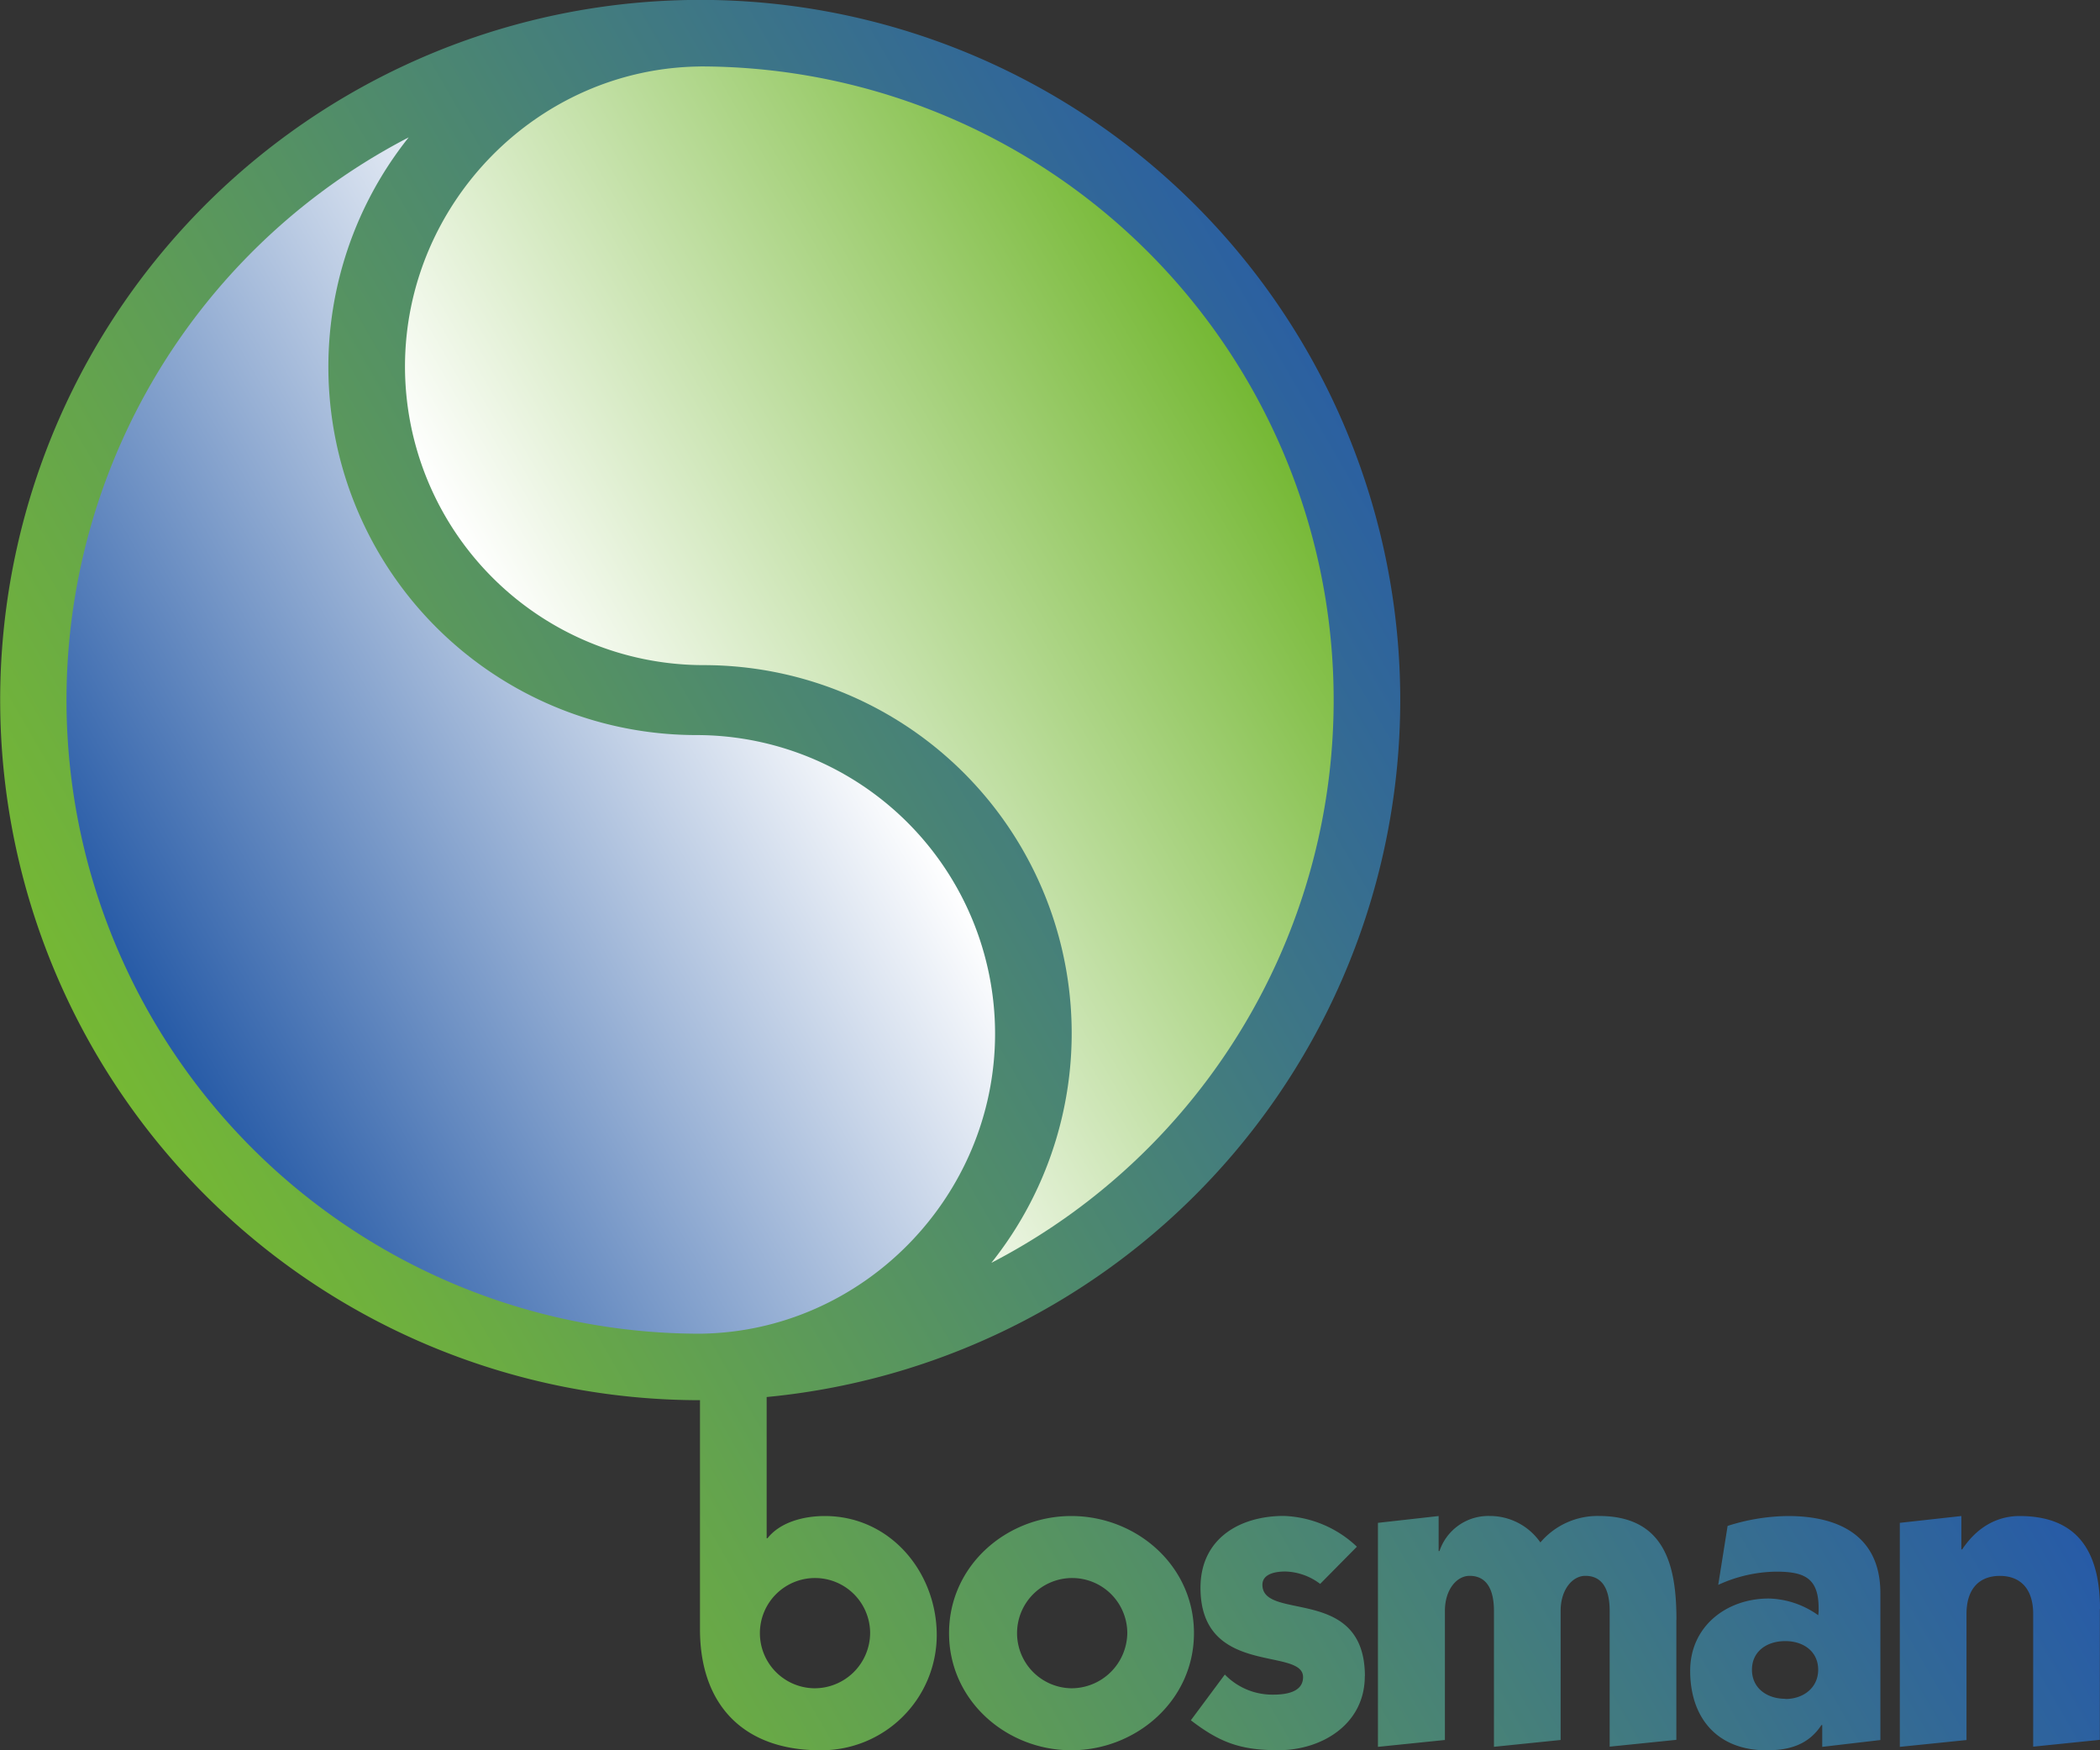
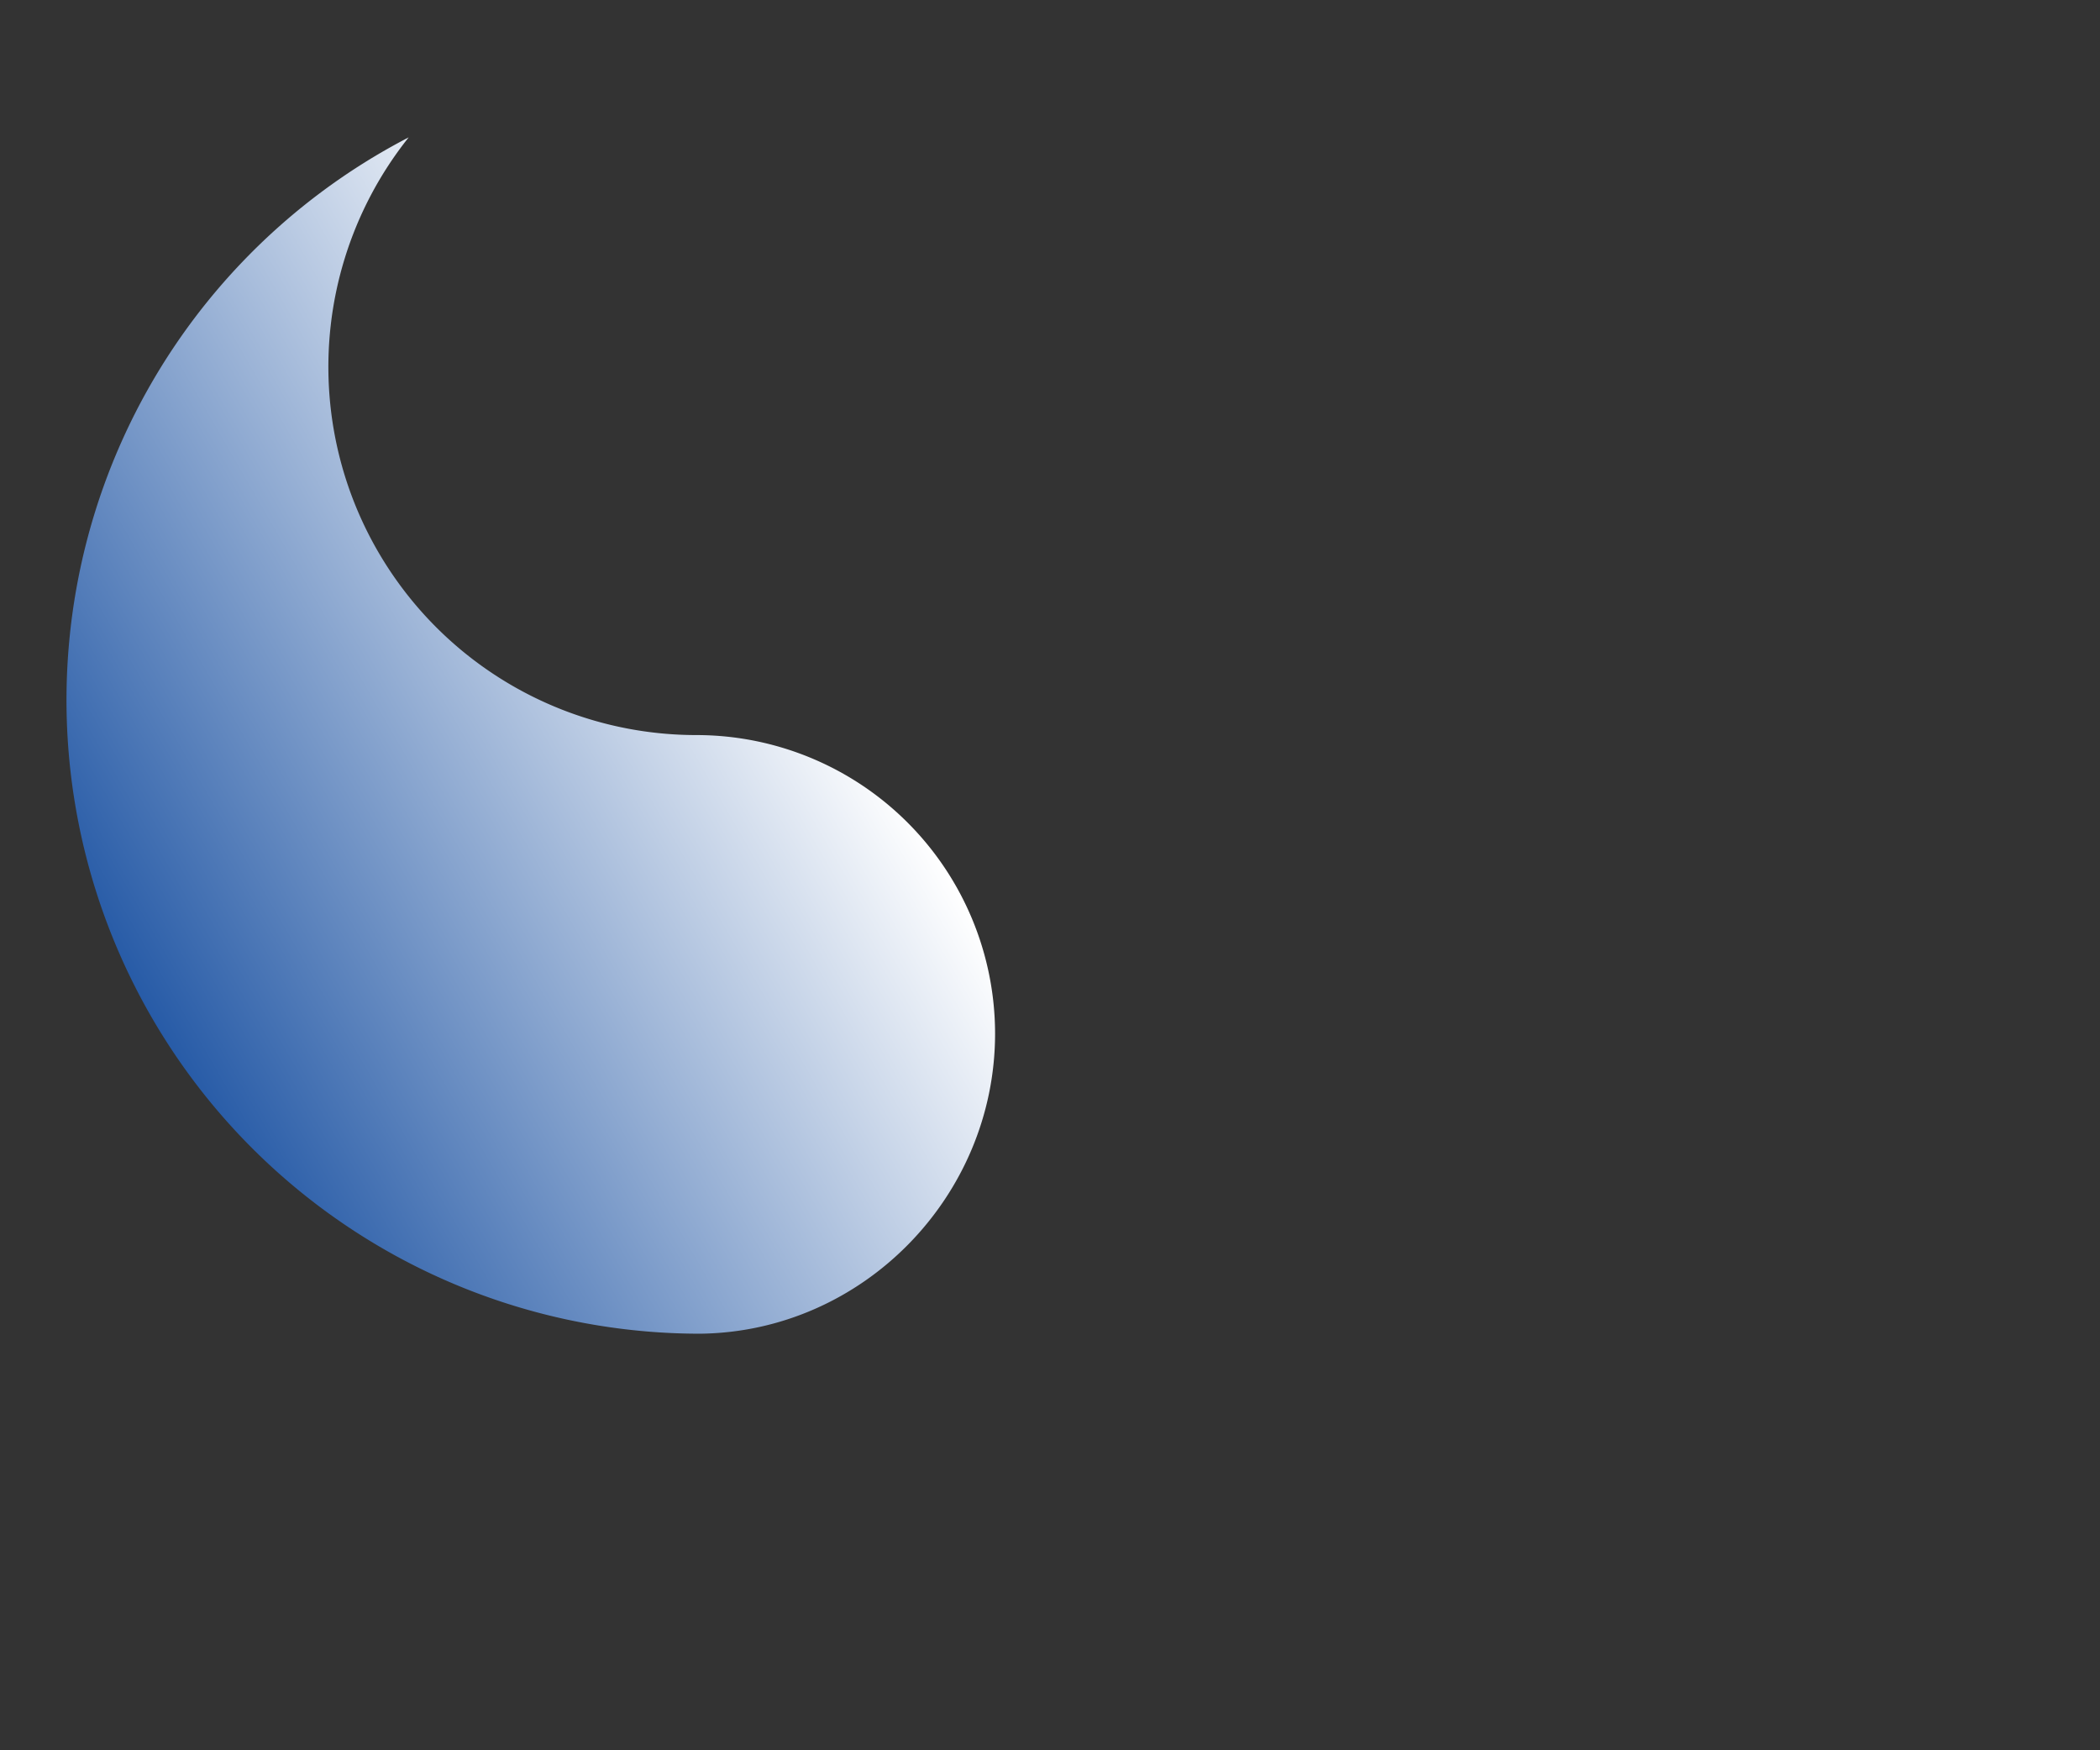
<svg xmlns="http://www.w3.org/2000/svg" id="Laag_1" data-name="Laag 1" viewBox="0 0 425.2 354.33">
  <rect x="0" y="0" width="425.2" height="354.33" fill="#333333" stroke="none" />
  <defs>
    <style>.cls-1{fill:url(#linear-gradient);}.cls-2{fill:url(#linear-gradient-2);}.cls-3{fill:url(#linear-gradient-3);}</style>
    <linearGradient id="linear-gradient" x1="64.54" y1="291.55" x2="323.52" y2="142.02" gradientUnits="userSpaceOnUse">
      <stop offset="0" stop-color="#75b834" />
      <stop offset="1" stop-color="#275ba7" />
    </linearGradient>
    <linearGradient id="linear-gradient-2" x1="28.24" y1="201.74" x2="161.92" y2="124.56" gradientUnits="userSpaceOnUse">
      <stop offset="0" stop-color="#275ba7" />
      <stop offset="1" stop-color="#fff" />
    </linearGradient>
    <linearGradient id="linear-gradient-3" x1="167.72" y1="416.08" x2="301.4" y2="338.9" gradientTransform="translate(422.94 497.8) rotate(180)" gradientUnits="userSpaceOnUse">
      <stop offset="0" stop-color="#75b834" />
      <stop offset="1" stop-color="#fff" />
    </linearGradient>
  </defs>
  <title>Tekengebied 1</title>
-   <path class="cls-1" d="M216.91,306.91c-13.07,0-24.75,10-24.75,23.71s11.68,23.71,24.75,23.71,24.84-10,24.84-23.71S230.07,306.91,216.91,306.91Zm0,34.87a11.16,11.16,0,1,1,11.34-11.16A11.32,11.32,0,0,1,216.91,341.78ZM167,306.91c-4.41,0-9.09,1.3-11.6,4.5h-.17V282.82a141.74,141.74,0,1,0-13.5.64v46.38c0,15.4,8.91,24.49,24.32,24.49a23.36,23.36,0,0,0,23.62-23.28C189.67,318.25,180.24,306.91,167,306.91Zm-2.16,34.87a11.16,11.16,0,1,1,11.34-11.16A11.25,11.25,0,0,1,164.84,341.78ZM362,306.91a41.41,41.41,0,0,0-12.2,2l-1.9,11.94a28.82,28.82,0,0,1,11.68-2.68c5.8,0,8.65,1.3,8.65,7.44a7,7,0,0,1-.09,1.38,17.92,17.92,0,0,0-10-3.38c-8.57,0-15.92,5.63-15.92,14.63,0,9.52,5.45,16.1,15.49,16.1,4.59,0,8.48-1.13,11.08-5.11h.17v4.41l11.77-1.38V322.49C380.72,311.5,373.1,306.91,362,306.91Zm-.52,37c-3.72,0-6.75-2.16-6.75-5.88s3-5.8,6.75-5.8,6.66,2.16,6.66,5.8S365.14,343.95,361.51,343.95Zm63.69-18.17v26.48l-13.5,1.38V326.73c0-5.19-2.68-7.7-6.75-7.7s-6.75,2.51-6.75,7.7v25.53l-13.5,1.38V308.29l12.46-1.38v6.75h.17c3.46-5.19,7.87-6.75,11.6-6.75C421.13,306.91,425.2,314.7,425.2,325.77Zm-85.75,2.16v24.32l-13.5,1.38V326.12c0-5-1.9-7.1-4.93-7.1-2.6,0-5,2.77-5,7.1v26.13l-13.5,1.38V326.12c0-4.33-1.47-7.1-4.93-7.1-2.6,0-5,2.77-5,7.1v26.13L279,353.64V308.29l12.29-1.38V314h.17a10.43,10.43,0,0,1,10.13-7.1,12.45,12.45,0,0,1,10.3,5.36,15.17,15.17,0,0,1,11.86-5.36C337.28,306.91,339.44,317.21,339.44,327.94Zm-63.08,11.42c0,9.78-8.74,15-17.48,15-7.53,0-11.77-1.47-17.74-6.06L248,339a13.4,13.4,0,0,0,9.78,4.07c2.25,0,6.06-.35,6.06-3.55,0-6.14-20.77,0-20.77-18.09,0-10,8-14.54,16.87-14.54a22.65,22.65,0,0,1,14.8,6.23l-7.44,7.53a12.18,12.18,0,0,0-7.1-2.51c-1.64,0-4.59.35-4.59,2.68C255.59,328.28,276.36,320.84,276.36,339.36Z" />
  <path class="cls-2" d="M141.7,270c33-.34,59.78-27.79,59.78-60.77a60.49,60.49,0,0,0-60.42-60.42,74.53,74.53,0,0,1-58.31-121A128.28,128.28,0,0,0,141.7,270Z" />
-   <path class="cls-3" d="M141.77,13.46C108.8,13.8,82,41.26,82,74.23a60.49,60.49,0,0,0,60.42,60.42,74.53,74.53,0,0,1,58.31,121,128.28,128.28,0,0,0-58.95-242.2Z" />
</svg>